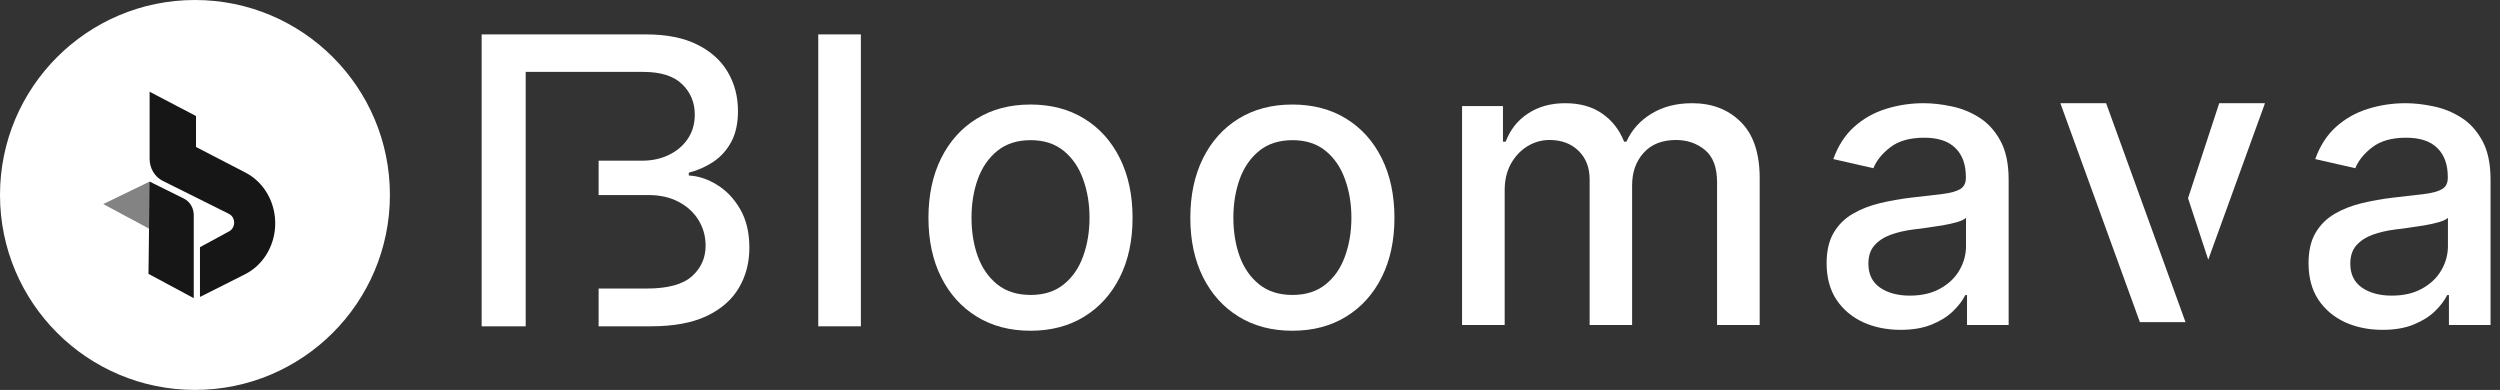
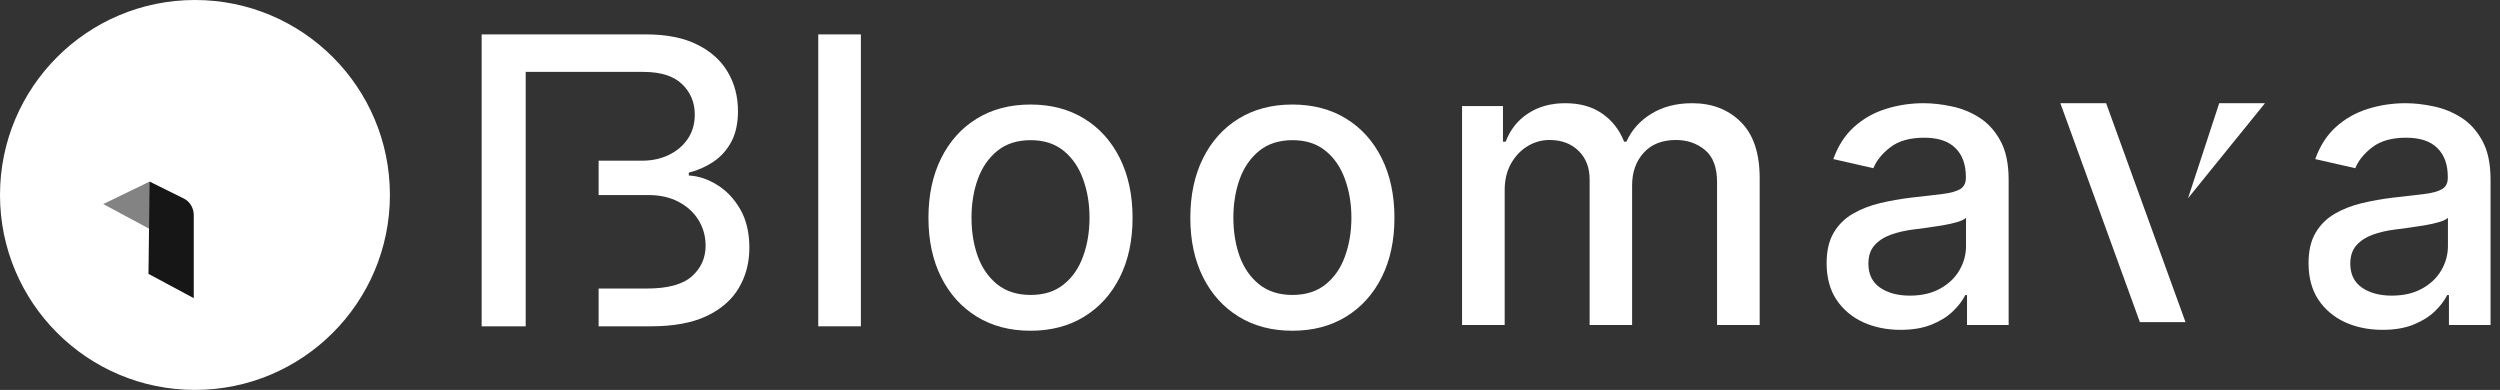
<svg xmlns="http://www.w3.org/2000/svg" width="218" height="34" viewBox="0 0 218 34" fill="none">
  <rect x="0" y="0" width="218" height="34" fill="#333333" stroke="none" />
  <path d="M207.755 28.762C206.546 28.762 205.452 28.538 204.474 28.091C203.496 27.635 202.722 26.976 202.15 26.115C201.586 25.253 201.305 24.196 201.305 22.945C201.305 21.868 201.512 20.982 201.926 20.285C202.34 19.589 202.9 19.038 203.604 18.632C204.308 18.226 205.096 17.92 205.966 17.713C206.836 17.506 207.722 17.348 208.625 17.24C209.769 17.108 210.697 17 211.409 16.917C212.122 16.826 212.64 16.681 212.963 16.482C213.286 16.283 213.448 15.96 213.448 15.513V15.426C213.448 14.34 213.141 13.499 212.528 12.903C211.923 12.306 211.02 12.008 209.819 12.008C208.567 12.008 207.581 12.285 206.86 12.841C206.148 13.387 205.655 13.996 205.381 14.668L201.889 13.872C202.303 12.712 202.908 11.776 203.703 11.063C204.507 10.342 205.431 9.82 206.475 9.497C207.519 9.166 208.617 9 209.769 9C210.531 9 211.339 9.091 212.192 9.273C213.054 9.447 213.858 9.771 214.604 10.243C215.358 10.715 215.975 11.39 216.456 12.269C216.936 13.139 217.176 14.27 217.176 15.662V28.339H213.547V25.729H213.398C213.158 26.21 212.797 26.682 212.317 27.146C211.836 27.61 211.219 27.996 210.465 28.302C209.711 28.609 208.808 28.762 207.755 28.762ZM208.563 25.779C209.591 25.779 210.469 25.576 211.198 25.17C211.936 24.764 212.495 24.234 212.876 23.579C213.266 22.916 213.46 22.208 213.46 21.454V18.993C213.328 19.125 213.071 19.25 212.69 19.366C212.317 19.473 211.89 19.569 211.409 19.652C210.929 19.726 210.461 19.797 210.005 19.863C209.549 19.921 209.168 19.971 208.862 20.012C208.141 20.103 207.482 20.256 206.885 20.472C206.297 20.687 205.825 20.998 205.468 21.404C205.12 21.802 204.946 22.332 204.946 22.995C204.946 23.915 205.286 24.611 205.966 25.083C206.645 25.547 207.511 25.779 208.563 25.779Z" fill="white" />
  <path d="M186.599 28.091H190.577L183.654 9H179.664L186.599 28.091Z" fill="white" />
-   <path d="M197.506 9H193.516L190.797 17.284L192.558 22.645L197.506 9Z" fill="white" />
+   <path d="M197.506 9H193.516L190.797 17.284L197.506 9Z" fill="white" />
  <path d="M165.732 28.762C164.522 28.762 163.428 28.538 162.451 28.091C161.473 27.635 160.698 26.976 160.126 26.115C159.563 25.253 159.281 24.196 159.281 22.945C159.281 21.868 159.488 20.982 159.903 20.285C160.317 19.589 160.876 19.038 161.581 18.632C162.285 18.226 163.072 17.92 163.942 17.713C164.812 17.506 165.699 17.348 166.602 17.24C167.745 17.108 168.673 17 169.386 16.917C170.099 16.826 170.616 16.681 170.94 16.482C171.263 16.283 171.424 15.96 171.424 15.513V15.426C171.424 14.34 171.118 13.499 170.505 12.903C169.9 12.306 168.997 12.008 167.795 12.008C166.544 12.008 165.558 12.285 164.837 12.841C164.124 13.387 163.631 13.996 163.358 14.668L159.865 13.872C160.28 12.712 160.885 11.776 161.68 11.063C162.484 10.342 163.408 9.82 164.452 9.497C165.496 9.166 166.594 9 167.745 9C168.508 9 169.316 9.091 170.169 9.273C171.031 9.447 171.835 9.771 172.58 10.243C173.334 10.715 173.952 11.39 174.432 12.269C174.913 13.139 175.153 14.27 175.153 15.662V28.339H171.524V25.729H171.375C171.134 26.21 170.774 26.682 170.293 27.146C169.813 27.61 169.195 27.996 168.441 28.302C167.687 28.609 166.784 28.762 165.732 28.762ZM166.54 25.779C167.567 25.779 168.446 25.576 169.175 25.17C169.912 24.764 170.471 24.234 170.853 23.579C171.242 22.916 171.437 22.208 171.437 21.454V18.993C171.304 19.125 171.047 19.25 170.666 19.366C170.293 19.473 169.867 19.569 169.386 19.652C168.905 19.726 168.437 19.797 167.982 19.863C167.526 19.921 167.145 19.971 166.838 20.012C166.117 20.103 165.458 20.256 164.862 20.472C164.274 20.687 163.801 20.998 163.445 21.404C163.097 21.802 162.923 22.332 162.923 22.995C162.923 23.915 163.263 24.611 163.942 25.083C164.622 25.547 165.487 25.779 166.54 25.779Z" fill="white" />
  <path d="M127.492 28.339V9.249H131.059V12.356H131.295C131.693 11.303 132.344 10.483 133.247 9.895C134.15 9.298 135.231 9 136.491 9C137.767 9 138.836 9.298 139.697 9.895C140.567 10.491 141.21 11.312 141.624 12.356H141.823C142.279 11.337 143.004 10.524 143.998 9.92C144.992 9.307 146.177 9 147.553 9C149.284 9 150.697 9.543 151.791 10.628C152.893 11.714 153.444 13.35 153.444 15.538V28.339H149.728V15.886C149.728 14.593 149.375 13.657 148.671 13.077C147.967 12.497 147.126 12.207 146.148 12.207C144.938 12.207 143.998 12.579 143.327 13.325C142.656 14.063 142.32 15.011 142.32 16.171V28.339H138.616V15.649C138.616 14.614 138.293 13.781 137.647 13.151C137 12.521 136.159 12.207 135.124 12.207C134.419 12.207 133.769 12.393 133.172 12.766C132.584 13.13 132.107 13.64 131.743 14.295C131.387 14.949 131.208 15.707 131.208 16.569V28.339H127.492Z" fill="white" />
  <path d="M112.696 28.84C110.906 28.84 109.344 28.43 108.01 27.609C106.676 26.789 105.641 25.641 104.903 24.166C104.166 22.692 103.797 20.968 103.797 18.996C103.797 17.016 104.166 15.284 104.903 13.801C105.641 12.318 106.676 11.166 108.01 10.345C109.344 9.525 110.906 9.115 112.696 9.115C114.486 9.115 116.048 9.525 117.382 10.345C118.716 11.166 119.752 12.318 120.489 13.801C121.226 15.284 121.595 17.016 121.595 18.996C121.595 20.968 121.226 22.692 120.489 24.166C119.752 25.641 118.716 26.789 117.382 27.609C116.048 28.43 114.486 28.84 112.696 28.84ZM112.708 25.72C113.868 25.72 114.83 25.414 115.592 24.8C116.354 24.187 116.918 23.371 117.282 22.352C117.655 21.333 117.842 20.21 117.842 18.984C117.842 17.766 117.655 16.647 117.282 15.628C116.918 14.6 116.354 13.776 115.592 13.155C114.83 12.533 113.868 12.222 112.708 12.222C111.54 12.222 110.571 12.533 109.8 13.155C109.038 13.776 108.47 14.6 108.097 15.628C107.733 16.647 107.55 17.766 107.55 18.984C107.55 20.21 107.733 21.333 108.097 22.352C108.47 23.371 109.038 24.187 109.8 24.8C110.571 25.414 111.54 25.72 112.708 25.72Z" fill="white" />
  <path d="M89.86 28.84C88.07 28.84 86.508 28.43 85.174 27.609C83.84 26.789 82.805 25.641 82.067 24.166C81.33 22.692 80.961 20.968 80.961 18.996C80.961 17.016 81.33 15.284 82.067 13.801C82.805 12.318 83.84 11.166 85.174 10.345C86.508 9.525 88.07 9.115 89.86 9.115C91.65 9.115 93.212 9.525 94.546 10.345C95.88 11.166 96.916 12.318 97.653 13.801C98.391 15.284 98.759 17.016 98.759 18.996C98.759 20.968 98.391 22.692 97.653 24.166C96.916 25.641 95.88 26.789 94.546 27.609C93.212 28.43 91.65 28.84 89.86 28.84ZM89.873 25.72C91.033 25.72 91.994 25.414 92.756 24.8C93.518 24.187 94.082 23.371 94.446 22.352C94.819 21.333 95.006 20.21 95.006 18.984C95.006 17.766 94.819 16.647 94.446 15.628C94.082 14.6 93.518 13.776 92.756 13.155C91.994 12.533 91.033 12.222 89.873 12.222C88.704 12.222 87.735 12.533 86.964 13.155C86.202 13.776 85.634 14.6 85.261 15.628C84.897 16.647 84.715 17.766 84.715 18.984C84.715 20.21 84.897 21.333 85.261 22.352C85.634 23.371 86.202 24.187 86.964 24.8C87.735 25.414 88.704 25.72 89.873 25.72Z" fill="white" />
  <path d="M75.068 3V28.454H71.352V3H75.068Z" fill="white" />
  <path d="M42 3V28.454H45.841V25.161V17.007V14.012V6.269H56.086C57.61 6.269 58.741 6.625 59.479 7.338C60.216 8.05 60.585 8.933 60.585 9.985C60.585 10.805 60.378 11.518 59.963 12.123C59.557 12.719 59.006 13.184 58.31 13.515C57.623 13.846 56.848 14.012 55.986 14.012H52.2V17.007H56.521C57.548 17.007 58.435 17.206 59.18 17.604C59.934 18.002 60.514 18.536 60.92 19.207C61.327 19.878 61.529 20.616 61.529 21.42C61.529 22.489 61.132 23.379 60.336 24.092C59.541 24.805 58.223 25.161 56.384 25.161H52.2V28.454H56.757C58.729 28.454 60.349 28.156 61.617 27.56C62.884 26.955 63.821 26.139 64.425 25.111C65.039 24.075 65.345 22.907 65.345 21.606C65.345 20.289 65.08 19.17 64.55 18.25C64.019 17.331 63.348 16.622 62.536 16.125C61.733 15.62 60.908 15.346 60.063 15.305V15.056C60.842 14.857 61.554 14.542 62.201 14.111C62.855 13.672 63.377 13.092 63.767 12.371C64.156 11.642 64.351 10.747 64.351 9.687C64.351 8.427 64.057 7.296 63.468 6.294C62.88 5.283 61.993 4.483 60.809 3.895C59.624 3.298 58.128 3 56.322 3H42Z" fill="white" />
  <circle cx="17" cy="17" r="17" fill="white" />
-   <path d="M13.046 8L13.046 13.849C13.046 14.673 13.492 15.422 14.188 15.769L19.96 18.647C20.558 18.945 20.572 19.851 19.984 20.171L17.438 21.553L17.438 25.894L21.369 23.915C22.898 23.145 23.907 21.534 23.994 19.725C24.088 17.753 23.072 15.912 21.414 15.055L17.093 12.818L17.093 10.118L13.046 8Z" fill="#161616" />
  <path d="M9 17.794L13.046 19.965L13.293 19.965L13.293 15.994L13.046 15.835L9 17.794Z" fill="#838383" />
  <path d="M12.948 23.882L16.895 26L16.895 18.757C16.895 18.138 16.56 17.575 16.035 17.315L13.046 15.835L12.948 23.882Z" fill="#161616" />
</svg>